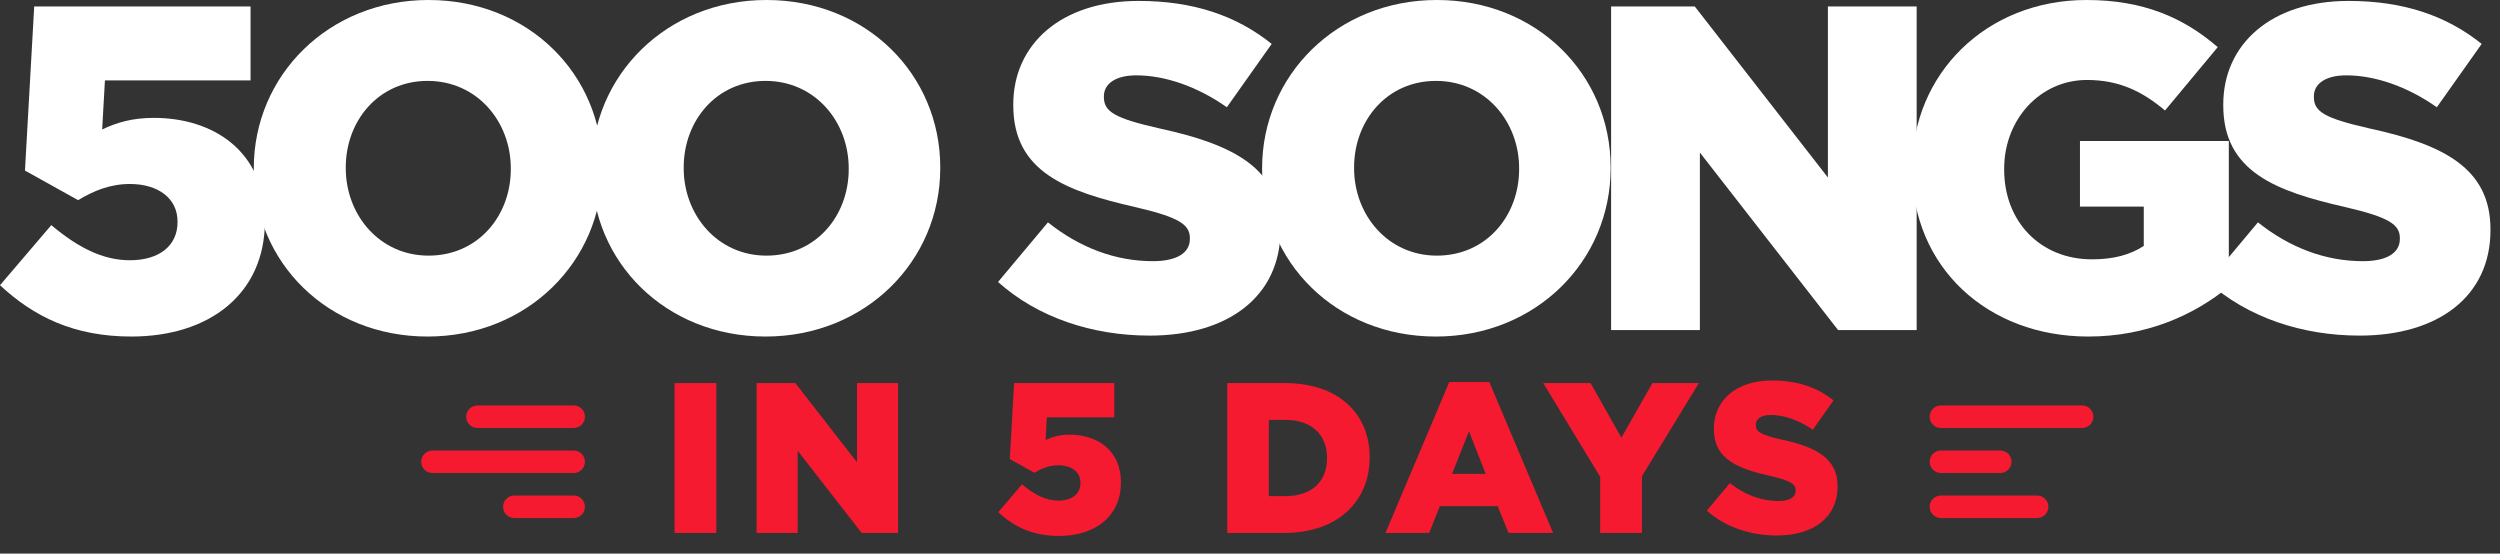
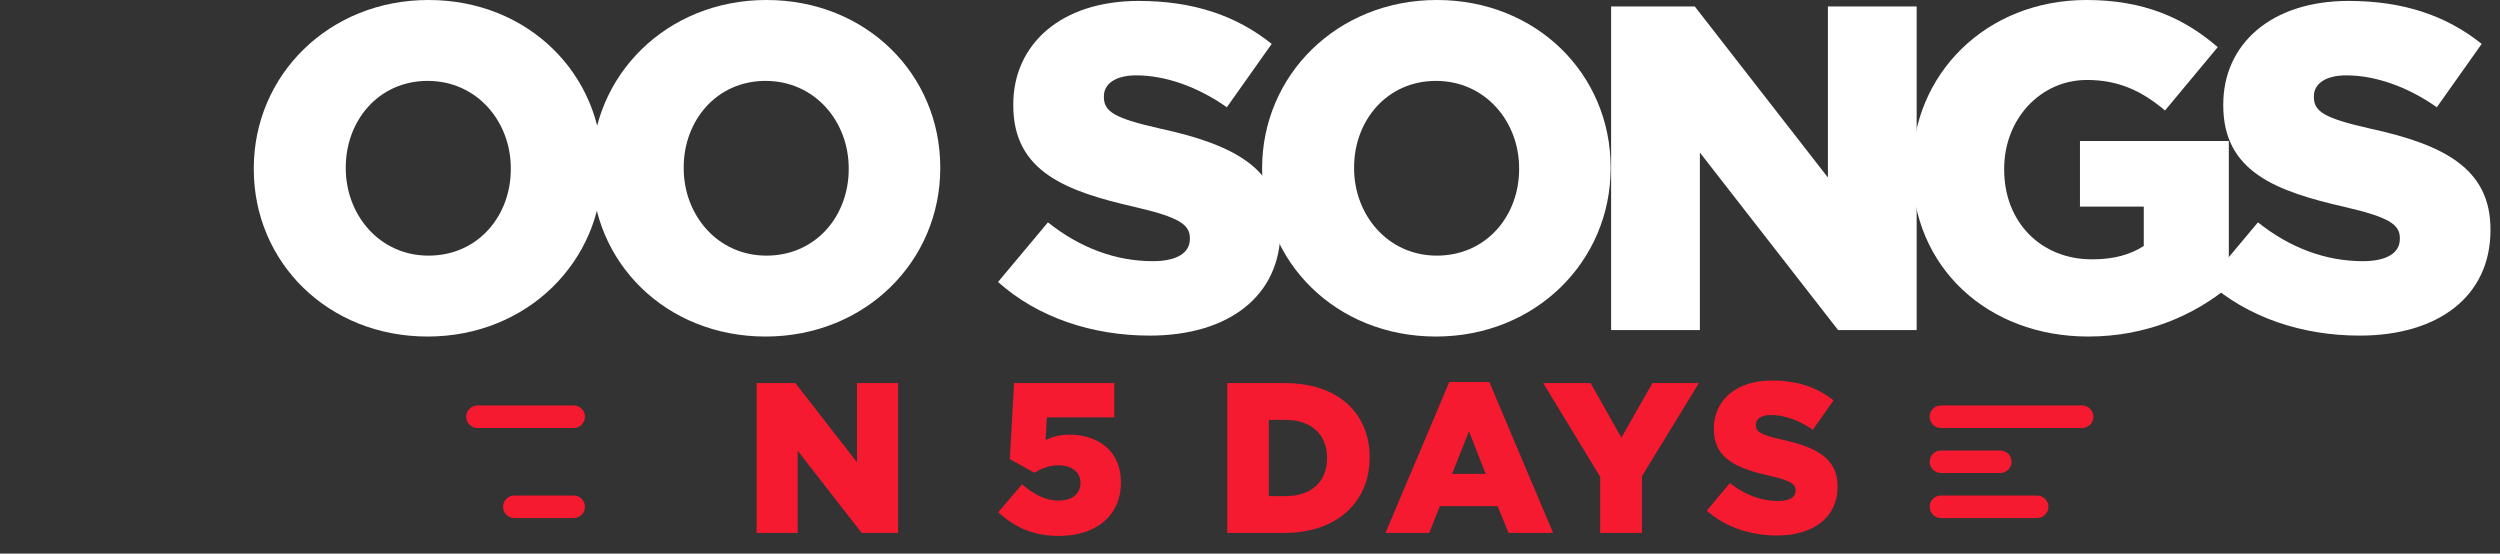
<svg xmlns="http://www.w3.org/2000/svg" height="100%" style="fill-rule:evenodd;clip-rule:evenodd;stroke-linejoin:round;stroke-miterlimit:2;" version="1.1" viewBox="0 0 140 31" width="100%">
  <rect x="0" y="0" width="140" height="31" fill="#333333" stroke="none" />
  <g>
    <path d="M32.757,23.337c0,-0.348 -0.283,-0.631 -0.631,-0.631l-5.386,0c-0.348,0 -0.631,0.283 -0.631,0.631c0,0.348 0.283,0.63 0.631,0.63l5.386,0c0.348,0 0.631,-0.282 0.631,-0.63Z" style="fill:#f61a30;" />
-     <path d="M32.757,25.858c0,-0.347 -0.283,-0.63 -0.631,-0.63l-7.908,0c-0.348,0 -0.63,0.283 -0.63,0.63c0,0.348 0.282,0.631 0.63,0.631l7.908,0c0.348,0 0.631,-0.283 0.631,-0.631Z" style="fill:#f61a30;" />
    <path d="M32.757,28.38c0,-0.348 -0.283,-0.63 -0.631,-0.63l-3.323,0c-0.348,0 -0.631,0.282 -0.631,0.63c0,0.348 0.283,0.63 0.631,0.63l3.323,0c0.348,0 0.631,-0.282 0.631,-0.63Z" style="fill:#f61a30;" />
    <path d="M108.061,28.38c0,0.348 0.283,0.63 0.63,0.63l5.387,0c0.348,0 0.631,-0.282 0.631,-0.63c0,-0.348 -0.283,-0.63 -0.631,-0.63l-5.387,0c-0.347,0 -0.63,0.282 -0.63,0.63Z" style="fill:#f61a30;" />
    <path d="M108.061,23.337c0,0.348 0.283,0.63 0.63,0.63l7.909,0c0.348,0 0.63,-0.282 0.63,-0.63c0,-0.348 -0.282,-0.631 -0.63,-0.631l-7.909,0c-0.347,0 -0.63,0.283 -0.63,0.631Z" style="fill:#f61a30;" />
    <path d="M108.061,25.858c0,0.348 0.283,0.631 0.63,0.631l3.324,0c0.348,0 0.631,-0.283 0.631,-0.631c0,-0.347 -0.283,-0.63 -0.631,-0.63l-3.324,0c-0.347,0 -0.63,0.283 -0.63,0.63Z" style="fill:#f61a30;" />
-     <path d="M7.352,18.846c4.401,0 7.481,-2.408 7.481,-6.446l0,-0.052c0,-3.935 -2.951,-5.747 -6.213,-5.747c-1.216,0 -2.071,0.259 -2.899,0.647l0.155,-2.744l8.155,0l0,-4.142l-12.115,0l-0.518,9.19l2.977,1.657c0.854,-0.518 1.786,-0.906 2.899,-0.906c1.579,0 2.667,0.802 2.667,2.097l0,0.052c0,1.294 -1.01,2.122 -2.667,2.122c-1.527,0 -2.925,-0.725 -4.401,-1.967l-2.873,3.365c1.89,1.76 4.142,2.874 7.352,2.874Z" style="fill:#fff;fill-rule:nonzero;" />
    <path d="M23.945,18.846c5.592,0 9.786,-4.22 9.786,-9.423l0,-0.052c0,-5.203 -4.142,-9.371 -9.734,-9.371c-5.591,0 -9.785,4.22 -9.785,9.423l0,0.052c0,5.203 4.142,9.371 9.733,9.371Zm0.052,-4.531c-2.744,0 -4.634,-2.278 -4.634,-4.892l0,-0.052c0,-2.615 1.838,-4.841 4.582,-4.841c2.77,0 4.66,2.278 4.66,4.893l0,0.052c0,2.614 -1.838,4.84 -4.608,4.84Z" style="fill:#fff;fill-rule:nonzero;" />
    <path d="M42.869,18.846c5.591,0 9.785,-4.22 9.785,-9.423l0,-0.052c0,-5.203 -4.142,-9.371 -9.734,-9.371c-5.591,0 -9.785,4.22 -9.785,9.423l0,0.052c0,5.203 4.142,9.371 9.734,9.371Zm0.051,-4.531c-2.744,0 -4.633,-2.278 -4.633,-4.892l0,-0.052c0,-2.615 1.838,-4.841 4.582,-4.841c2.769,0 4.659,2.278 4.659,4.893l0,0.052c0,2.614 -1.838,4.84 -4.608,4.84Z" style="fill:#fff;fill-rule:nonzero;" />
    <path d="M64.381,18.794c4.4,0 7.325,-2.201 7.325,-5.902l0,-0.052c0,-3.391 -2.588,-4.737 -6.756,-5.643c-2.511,-0.57 -3.132,-0.932 -3.132,-1.761l0,-0.052c0,-0.647 0.595,-1.164 1.812,-1.164c1.605,0 3.417,0.621 5.074,1.786l2.511,-3.547c-1.968,-1.579 -4.375,-2.407 -7.456,-2.407c-4.349,0 -7.015,2.433 -7.015,5.798l0,0.052c0,3.728 2.977,4.815 6.834,5.695c2.459,0.57 3.055,0.984 3.055,1.735l0,0.051c0,0.777 -0.725,1.243 -2.071,1.243c-2.097,0 -4.09,-0.751 -5.877,-2.174l-2.795,3.339c2.226,1.993 5.281,3.003 8.491,3.003Z" style="fill:#fff;fill-rule:nonzero;" />
    <path d="M80.411,18.846c5.592,0 9.785,-4.22 9.785,-9.423l0,-0.052c0,-5.203 -4.141,-9.371 -9.733,-9.371c-5.592,0 -9.785,4.22 -9.785,9.423l0,0.052c0,5.203 4.142,9.371 9.733,9.371Zm0.052,-4.531c-2.744,0 -4.634,-2.278 -4.634,-4.892l0,-0.052c0,-2.615 1.838,-4.841 4.582,-4.841c2.77,0 4.66,2.278 4.66,4.893l0,0.052c0,2.614 -1.838,4.84 -4.608,4.84Z" style="fill:#fff;fill-rule:nonzero;" />
    <path d="M90.222,18.483l4.971,0l0,-9.94l7.74,9.94l4.4,0l0,-18.121l-4.97,0l0,9.579l-7.455,-9.579l-4.686,0l0,18.121Z" style="fill:#fff;fill-rule:nonzero;" />
    <path d="M116.944,18.846c3.288,0 5.954,-1.217 7.87,-2.796l0,-8.155l-8.336,0l0,3.676l3.573,0l0,2.201c-0.751,0.492 -1.683,0.751 -2.9,0.751c-2.873,0 -4.918,-2.097 -4.918,-5.023l0,-0.051c0,-2.77 2.019,-4.971 4.634,-4.971c1.786,0 3.08,0.622 4.374,1.709l2.952,-3.547c-1.916,-1.656 -4.168,-2.64 -7.352,-2.64c-5.618,0 -9.76,4.142 -9.76,9.423l0,0.052c0,5.488 4.22,9.371 9.863,9.371Z" style="fill:#fff;fill-rule:nonzero;" />
    <path d="M132.14,18.794c4.401,0 7.326,-2.201 7.326,-5.902l0,-0.052c0,-3.391 -2.589,-4.737 -6.757,-5.643c-2.511,-0.57 -3.132,-0.932 -3.132,-1.761l0,-0.052c0,-0.647 0.595,-1.164 1.812,-1.164c1.605,0 3.417,0.621 5.074,1.786l2.511,-3.547c-1.968,-1.579 -4.375,-2.407 -7.456,-2.407c-4.349,0 -7.015,2.433 -7.015,5.798l0,0.052c0,3.728 2.977,4.815 6.834,5.695c2.46,0.57 3.055,0.984 3.055,1.735l0,0.051c0,0.777 -0.725,1.243 -2.071,1.243c-2.097,0 -4.09,-0.751 -5.876,-2.174l-2.796,3.339c2.226,1.993 5.281,3.003 8.491,3.003Z" style="fill:#fff;fill-rule:nonzero;" />
    <g>
-       <rect height="8.391" style="fill:#f61a30;fill-rule:nonzero;" width="2.338" x="37.777" y="21.453" />
      <path d="M42.369,29.844l2.301,0l0,-4.603l3.584,4.603l2.038,0l0,-8.391l-2.301,0l0,4.435l-3.453,-4.435l-2.169,0l0,8.391Z" style="fill:#f61a30;fill-rule:nonzero;" />
      <path d="M59.307,30.012c2.038,0 3.464,-1.115 3.464,-2.985l0,-0.024c0,-1.822 -1.366,-2.662 -2.877,-2.662c-0.563,0 -0.959,0.12 -1.342,0.3l0.072,-1.271l3.776,0l0,-1.917l-5.611,0l-0.239,4.255l1.378,0.767c0.396,-0.24 0.827,-0.419 1.343,-0.419c0.731,0 1.235,0.371 1.235,0.971l0,0.024c0,0.599 -0.468,0.983 -1.235,0.983c-0.707,0 -1.355,-0.336 -2.038,-0.911l-1.331,1.558c0.875,0.815 1.918,1.331 3.405,1.331Z" style="fill:#f61a30;fill-rule:nonzero;" />
-       <path d="M68.729,29.844l3.189,0c3.02,0 4.783,-1.798 4.783,-4.22l0,-0.024c0,-2.421 -1.739,-4.147 -4.735,-4.147l-3.237,0l0,8.391Zm2.325,-2.062l0,-4.268l0.947,0c1.391,0 2.314,0.78 2.314,2.122l0,0.024c0,1.355 -0.923,2.122 -2.314,2.122l-0.947,0Z" style="fill:#f61a30;fill-rule:nonzero;" />
+       <path d="M68.729,29.844l3.189,0c3.02,0 4.783,-1.798 4.783,-4.22l0,-0.024c0,-2.421 -1.739,-4.147 -4.735,-4.147l-3.237,0l0,8.391Zm2.325,-2.062l0,-4.268l0.947,0c1.391,0 2.314,0.78 2.314,2.122l0,0.024c0,1.355 -0.923,2.122 -2.314,2.122l-0.947,0" style="fill:#f61a30;fill-rule:nonzero;" />
      <path d="M77.588,29.844l2.445,0l0.599,-1.499l3.237,0l0.611,1.499l2.494,0l-3.572,-8.451l-2.242,0l-3.572,8.451Zm3.728,-3.309l0.947,-2.385l0.935,2.385l-1.882,0Z" style="fill:#f61a30;fill-rule:nonzero;" />
      <path d="M89.611,29.844l2.338,0l0,-3.177l3.188,-5.214l-2.601,0l-1.738,3.056l-1.726,-3.056l-2.65,0l3.189,5.25l0,3.141Z" style="fill:#f61a30;fill-rule:nonzero;" />
      <path d="M99.513,29.988c2.037,0 3.392,-1.019 3.392,-2.734l0,-0.024c0,-1.57 -1.199,-2.193 -3.129,-2.613c-1.162,-0.264 -1.45,-0.431 -1.45,-0.815l0,-0.024c0,-0.3 0.276,-0.539 0.839,-0.539c0.743,0 1.582,0.287 2.35,0.827l1.162,-1.643c-0.911,-0.731 -2.026,-1.114 -3.452,-1.114c-2.014,0 -3.249,1.126 -3.249,2.685l0,0.024c0,1.726 1.379,2.229 3.165,2.637c1.139,0.264 1.415,0.456 1.415,0.803l0,0.024c0,0.36 -0.336,0.576 -0.959,0.576c-0.971,0 -1.894,-0.348 -2.722,-1.007l-1.294,1.546c1.031,0.923 2.445,1.391 3.932,1.391Z" style="fill:#f61a30;fill-rule:nonzero;" />
    </g>
  </g>
</svg>